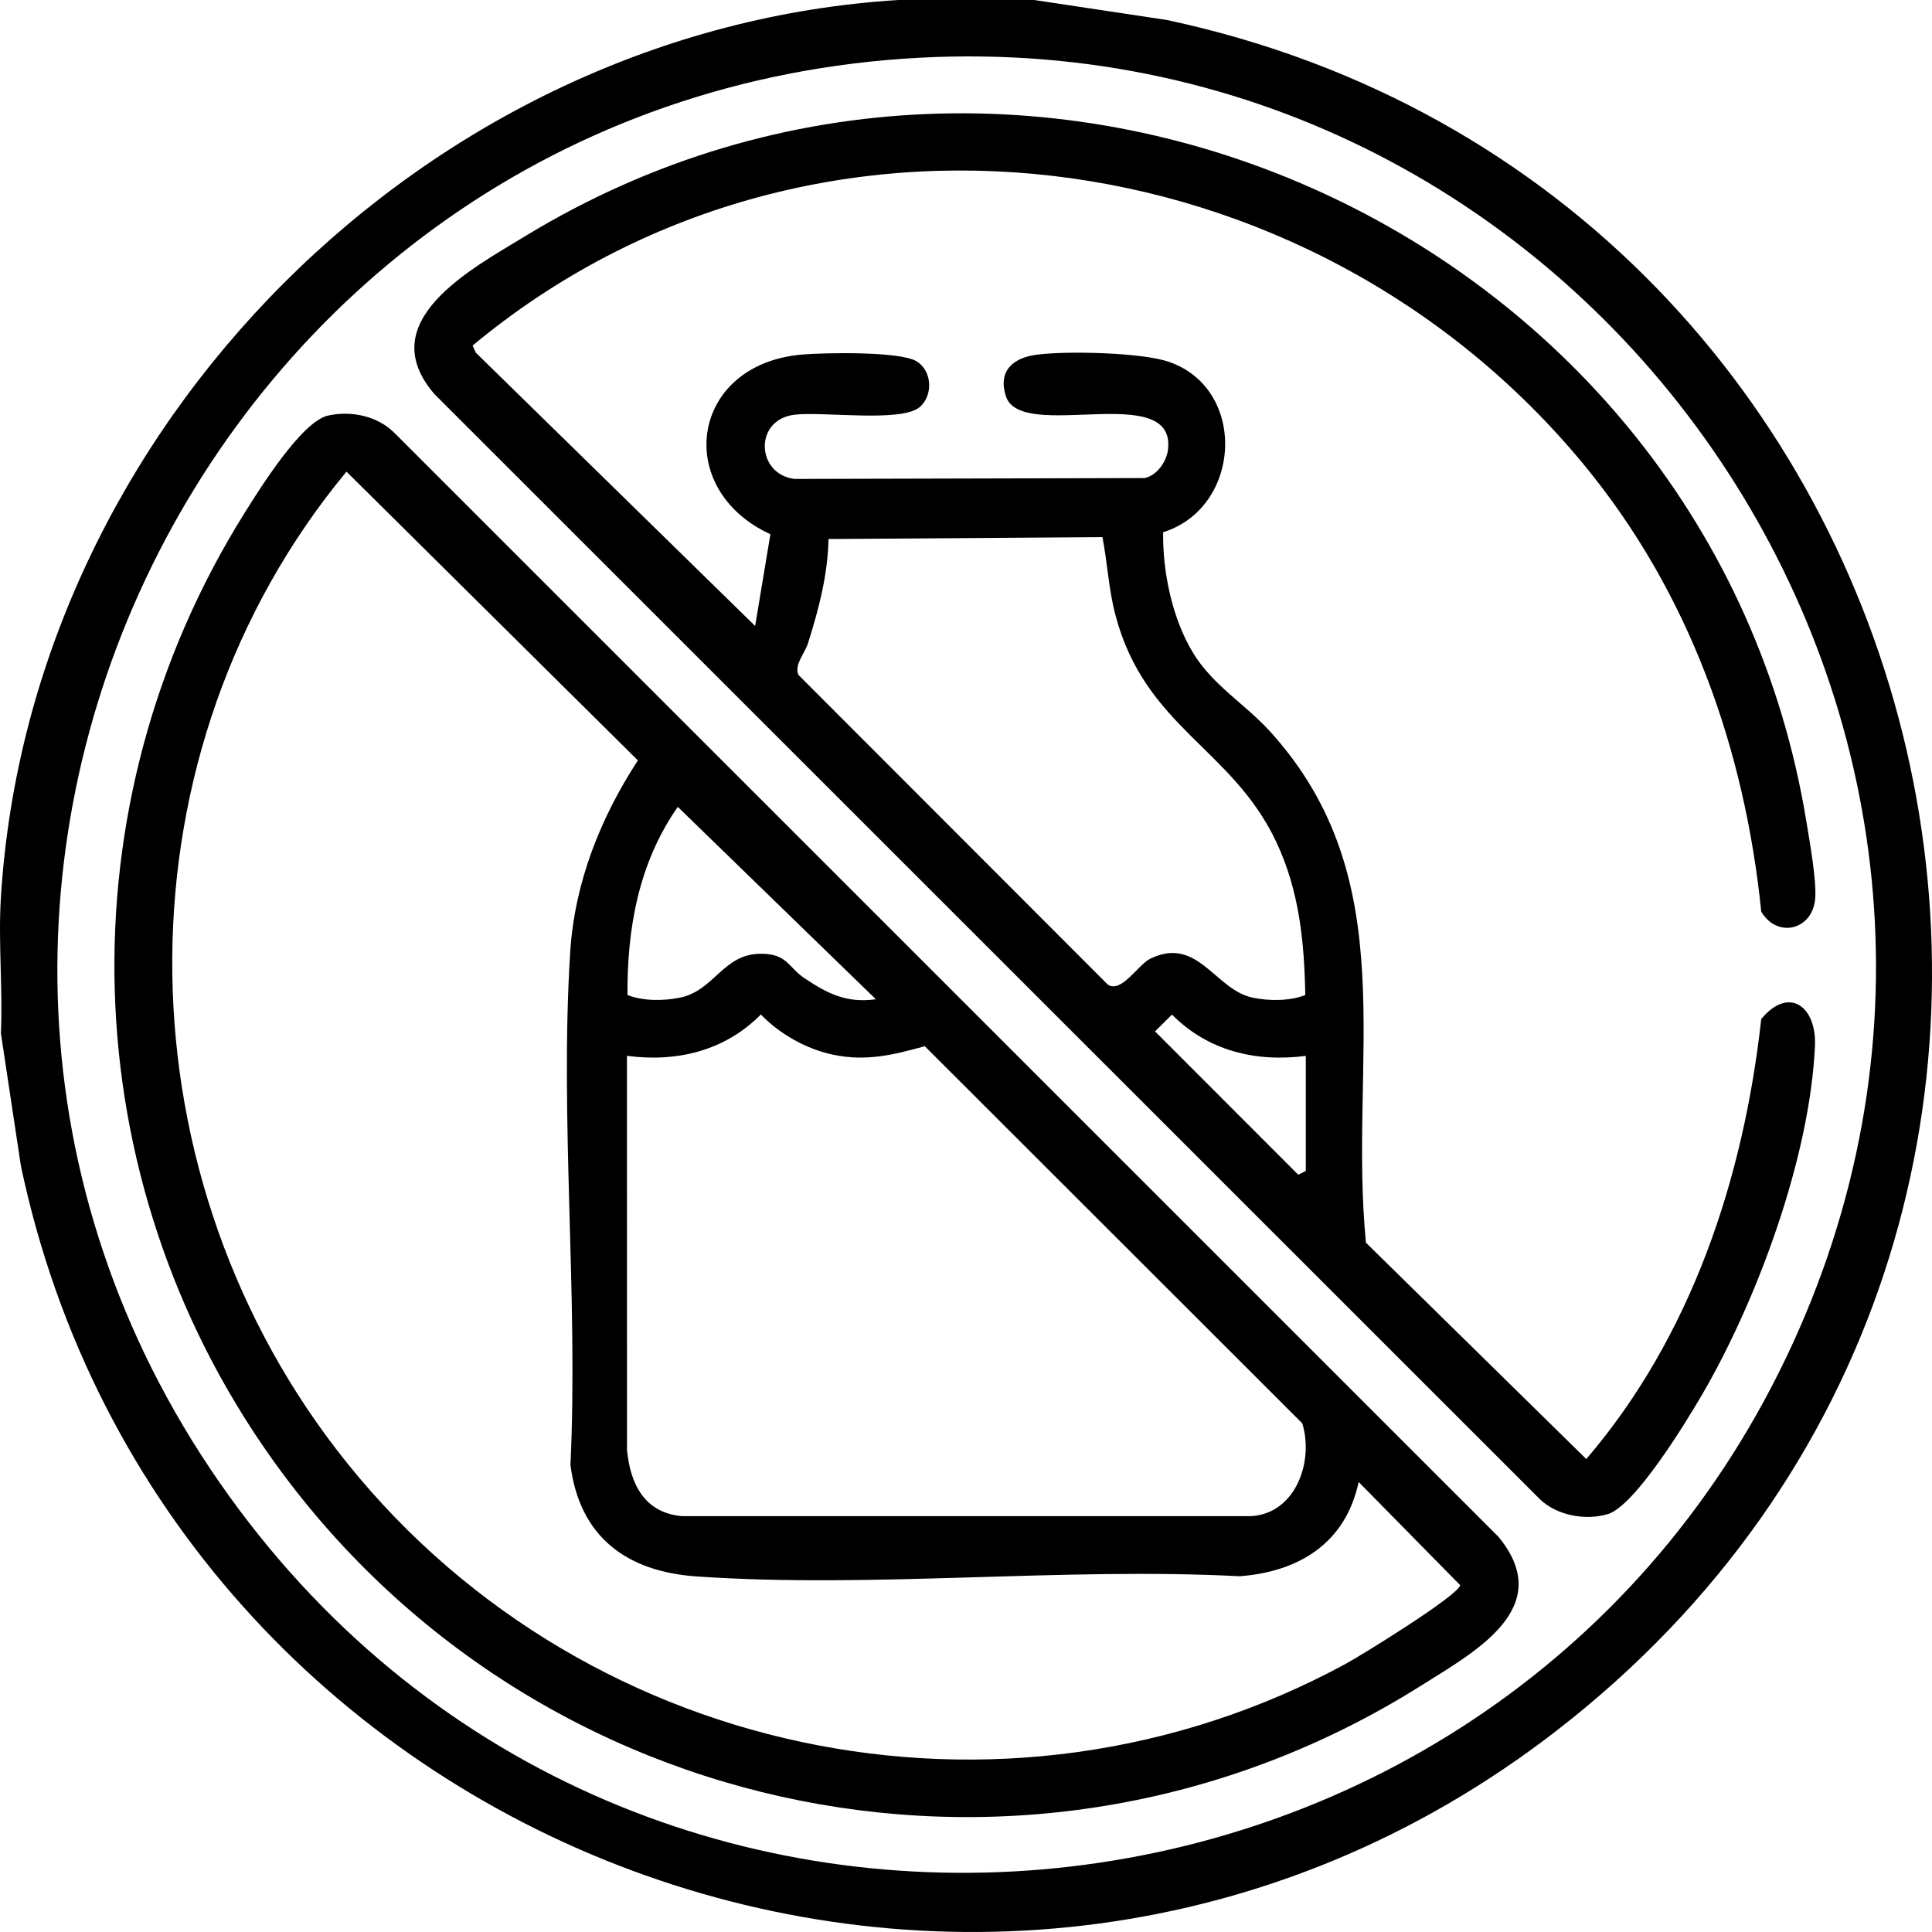
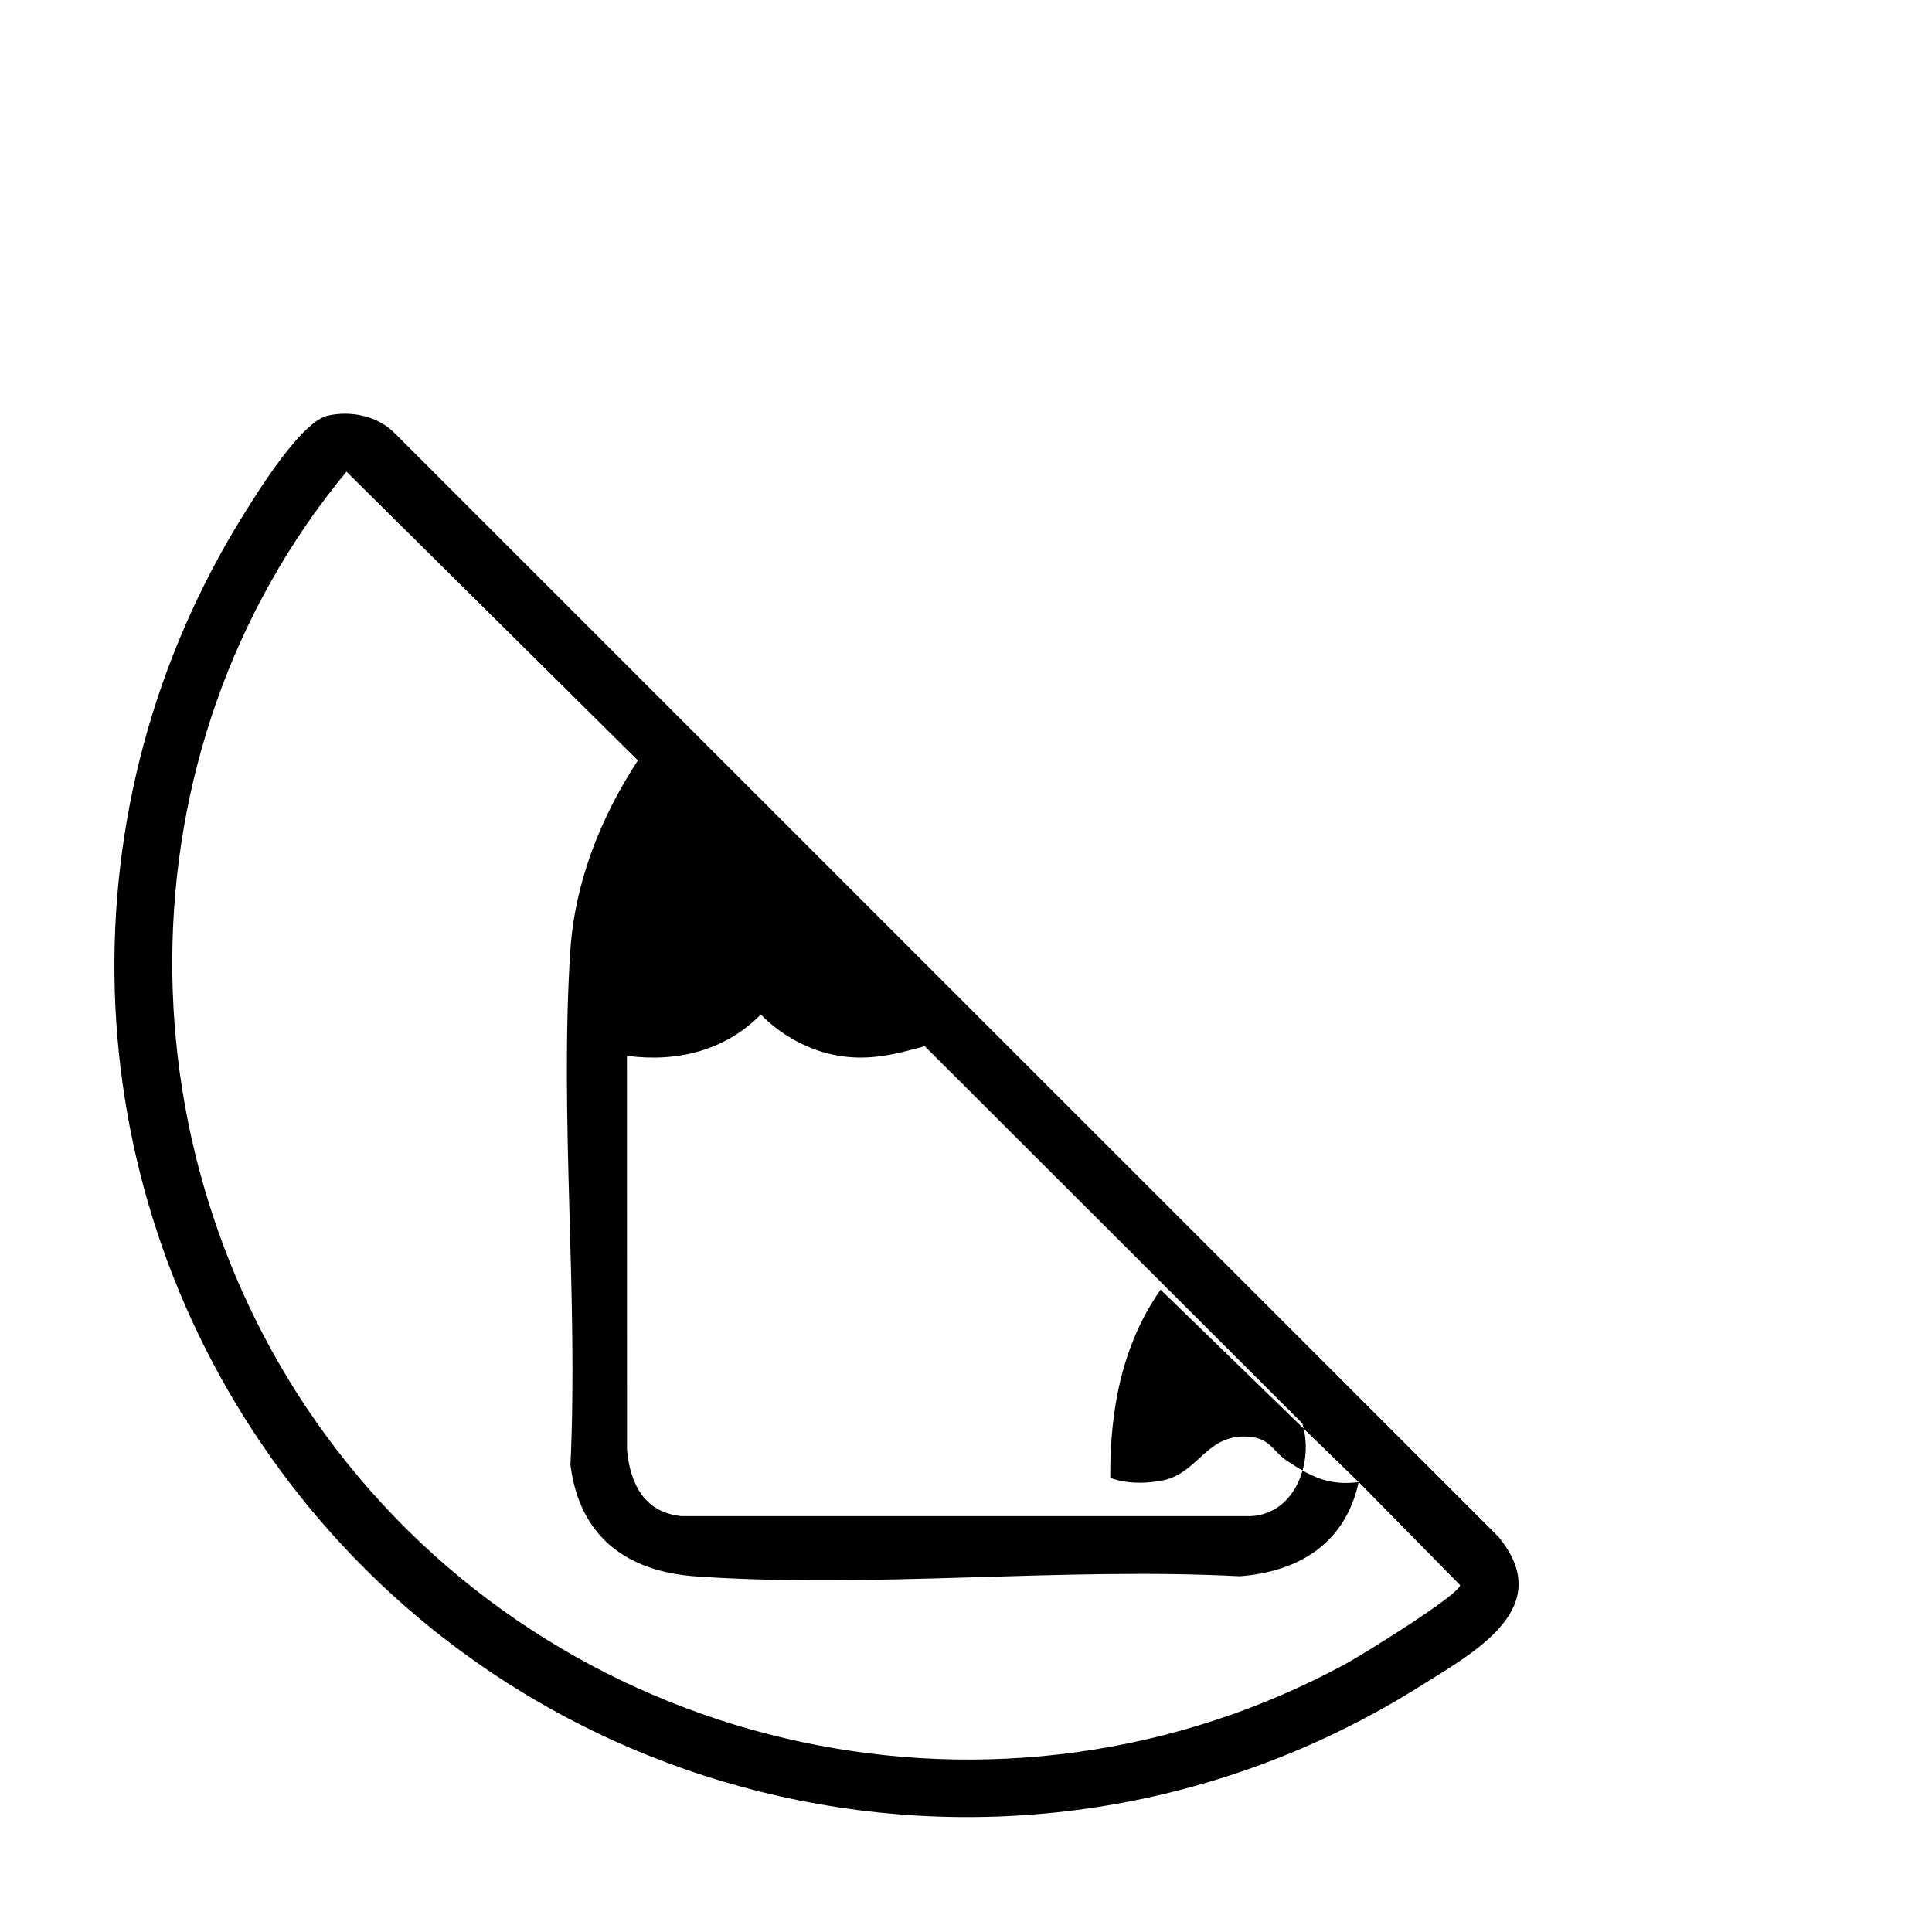
<svg xmlns="http://www.w3.org/2000/svg" viewBox="0 0 500 500" height="500" width="500" data-name="Layer 1" id="a">
-   <path d="M267.67,0l34.35,5.18c206.5,44.1,270.17,311.62,100.8,442.73C256.83,560.93,43,480,5.41,301.75L.23,267.41c.52-11.54-.71-23.67,0-35.13C7.75,110.36,110.61,7.52,232.53,0h35.14ZM238.19,14.93C51.29,24.68-50.84,239.7,61.88,390.7c107.75,144.33,331.8,117.54,403.79-46.82C535.6,184.23,411.39,5.89,238.19,14.93Z" />
-   <path d="M195.43,162l3.95-23.74c-25.39-11.68-20.75-44.09,8.28-46.51,5.82-.49,25.14-.85,29.48,1.72,4.22,2.5,4.37,9.04.79,11.95-4.84,3.94-24.93,1.04-32.26,1.9-10.67,1.25-9.97,15.48,0,16.63l90.59-.23c3.23-.72,5.68-4.3,6.03-7.46,1.97-17.94-38.15-1.61-41.98-13.76-2.06-6.52,1.81-9.87,7.94-10.7,7.55-1.02,27.06-.6,34.14,1.8,20.55,6.96,19,37.78-1.37,44.14-.15,10.38,2.4,22.51,7.84,31.37,5.13,8.34,13.38,13.09,19.83,20.19,35.18,38.71,20.19,85.21,24.82,132.31l57.02,55.99c27.2-31.75,40.71-72.61,45.28-113.87,7.11-8.62,14.38-3.36,13.9,7.06-1.32,28.62-14.79,65.33-29.11,89.97-4.08,7.02-17.45,29-24.53,31.1-5.79,1.72-13.25.34-17.62-3.94L112.45,102.01c-16.24-18.78,9.39-32.33,23.53-40.93,132.09-80.35,306.6-.34,331.5,151.47.83,5.07,2.74,15.6,2.27,20.22-.81,7.98-9.84,10.11-13.94,3.16-4.3-42.26-18.63-82.47-45.66-115.38C339.31,34.29,209.35,17.06,122.31,89.43l.84,1.85,72.28,70.72ZM337.81,257.51c-.27-13.84-1.54-26.91-7.49-39.57-11.47-24.39-34.01-29.66-41.67-58.85-1.74-6.62-2.04-13.4-3.34-20.08l-70.89.49c-.21,9.42-2.51,18.04-5.29,26.92-.83,2.65-3.66,5.66-2.5,8.24l80.05,80.14c3.48,2.38,7.93-5.19,10.98-6.68,12.36-6.03,16.78,8.09,26.56,10.08,4.26.87,9.54.9,13.58-.68ZM337.95,273.26c-12.92,1.69-25.31-1.27-34.65-10.69l-4.38,4.35,37.07,37.1,1.95-.99v-29.77Z" />
-   <path d="M84.86,107.56c6.06-1.37,13.01.12,17.39,4.65l285.5,285.46c15.26,18.41-6.18,29.88-20.01,38.59-99.37,62.58-229.8,36.37-297.45-58.85-51.61-72.63-54.3-169.05-7.02-244.61,3.9-6.23,14.78-23.71,21.6-25.25ZM351.62,383.55c-3.38,15.74-15.33,23.2-30.77,24.38-45.91-2.38-95.05,3.2-140.58.05-18.1-1.25-30.26-10.23-32.64-28.85,2.06-43.49-2.8-89.57-.06-132.75,1.14-17.95,7.8-34.68,17.51-49.59l-75.41-74.73c-59.89,72.32-59.5,179.06-2.54,253.14,61.19,79.57,172.44,103.62,261.23,55.35,4.03-2.19,29.09-17.65,29.53-20.31l-26.27-26.7ZM226.67,258.61l-51.26-49.79c-10.08,14.43-13.13,31.31-13.02,48.69,4.04,1.59,9.32,1.55,13.58.68,8.94-1.82,11.12-11.34,20.93-11.36,6.88-.01,7.07,3.51,11.31,6.34,6.04,4.01,10.83,6.48,18.46,5.44ZM162.25,273.26l.02,101.97c.81,8.73,4.47,16.22,14.09,17.14h147.49c11.55-.72,16.2-14.25,13.18-24.01l-97.69-97.6c-8.2,2.26-15.09,3.97-23.62,2.22-6.94-1.42-13.93-5.35-18.81-10.43-9.33,9.43-21.73,12.4-34.65,10.7Z" />
+   <path d="M84.86,107.56c6.06-1.37,13.01.12,17.39,4.65l285.5,285.46c15.26,18.41-6.18,29.88-20.01,38.59-99.37,62.58-229.8,36.37-297.45-58.85-51.61-72.63-54.3-169.05-7.02-244.61,3.9-6.23,14.78-23.71,21.6-25.25ZM351.62,383.55c-3.38,15.74-15.33,23.2-30.77,24.38-45.91-2.38-95.05,3.2-140.58.05-18.1-1.25-30.26-10.23-32.64-28.85,2.06-43.49-2.8-89.57-.06-132.75,1.14-17.95,7.8-34.68,17.51-49.59l-75.41-74.73c-59.89,72.32-59.5,179.06-2.54,253.14,61.19,79.57,172.44,103.62,261.23,55.35,4.03-2.19,29.09-17.65,29.53-20.31l-26.27-26.7Zl-51.26-49.79c-10.08,14.43-13.13,31.31-13.02,48.69,4.04,1.59,9.32,1.55,13.58.68,8.94-1.82,11.12-11.34,20.93-11.36,6.88-.01,7.07,3.51,11.31,6.34,6.04,4.01,10.83,6.48,18.46,5.44ZM162.25,273.26l.02,101.97c.81,8.73,4.47,16.22,14.09,17.14h147.49c11.55-.72,16.2-14.25,13.18-24.01l-97.69-97.6c-8.2,2.26-15.09,3.97-23.62,2.22-6.94-1.42-13.93-5.35-18.81-10.43-9.33,9.43-21.73,12.4-34.65,10.7Z" />
</svg>